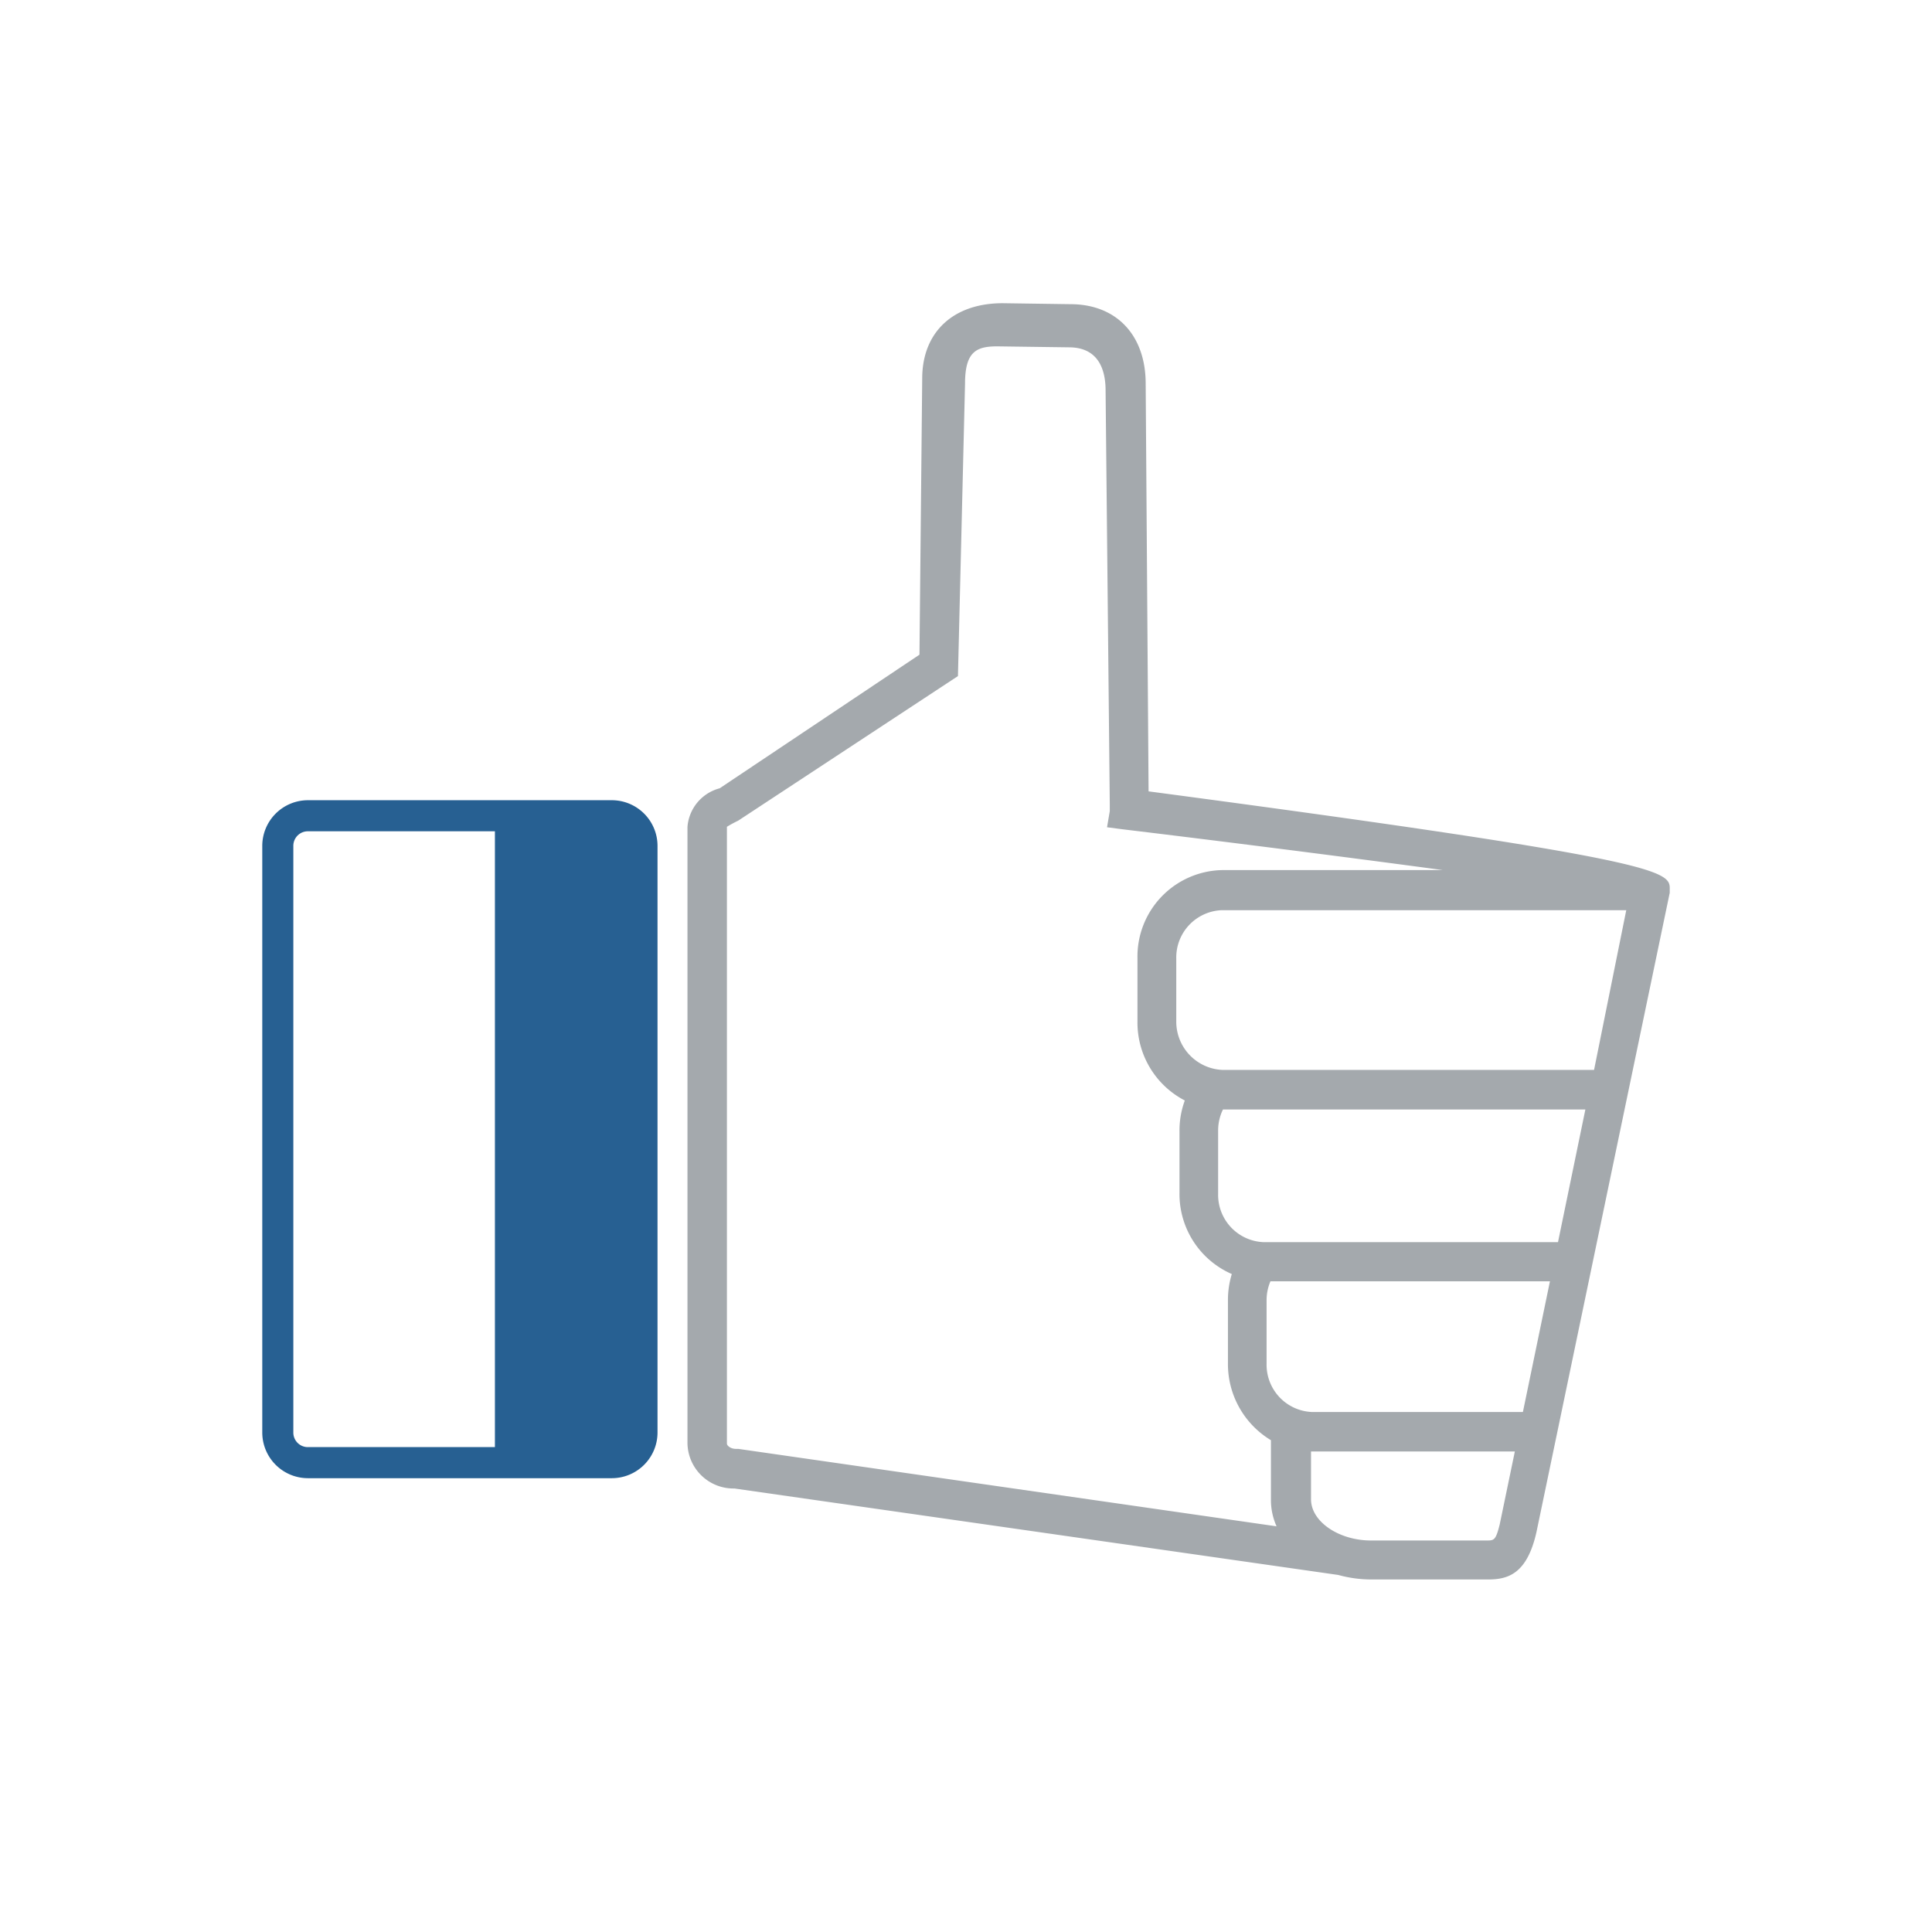
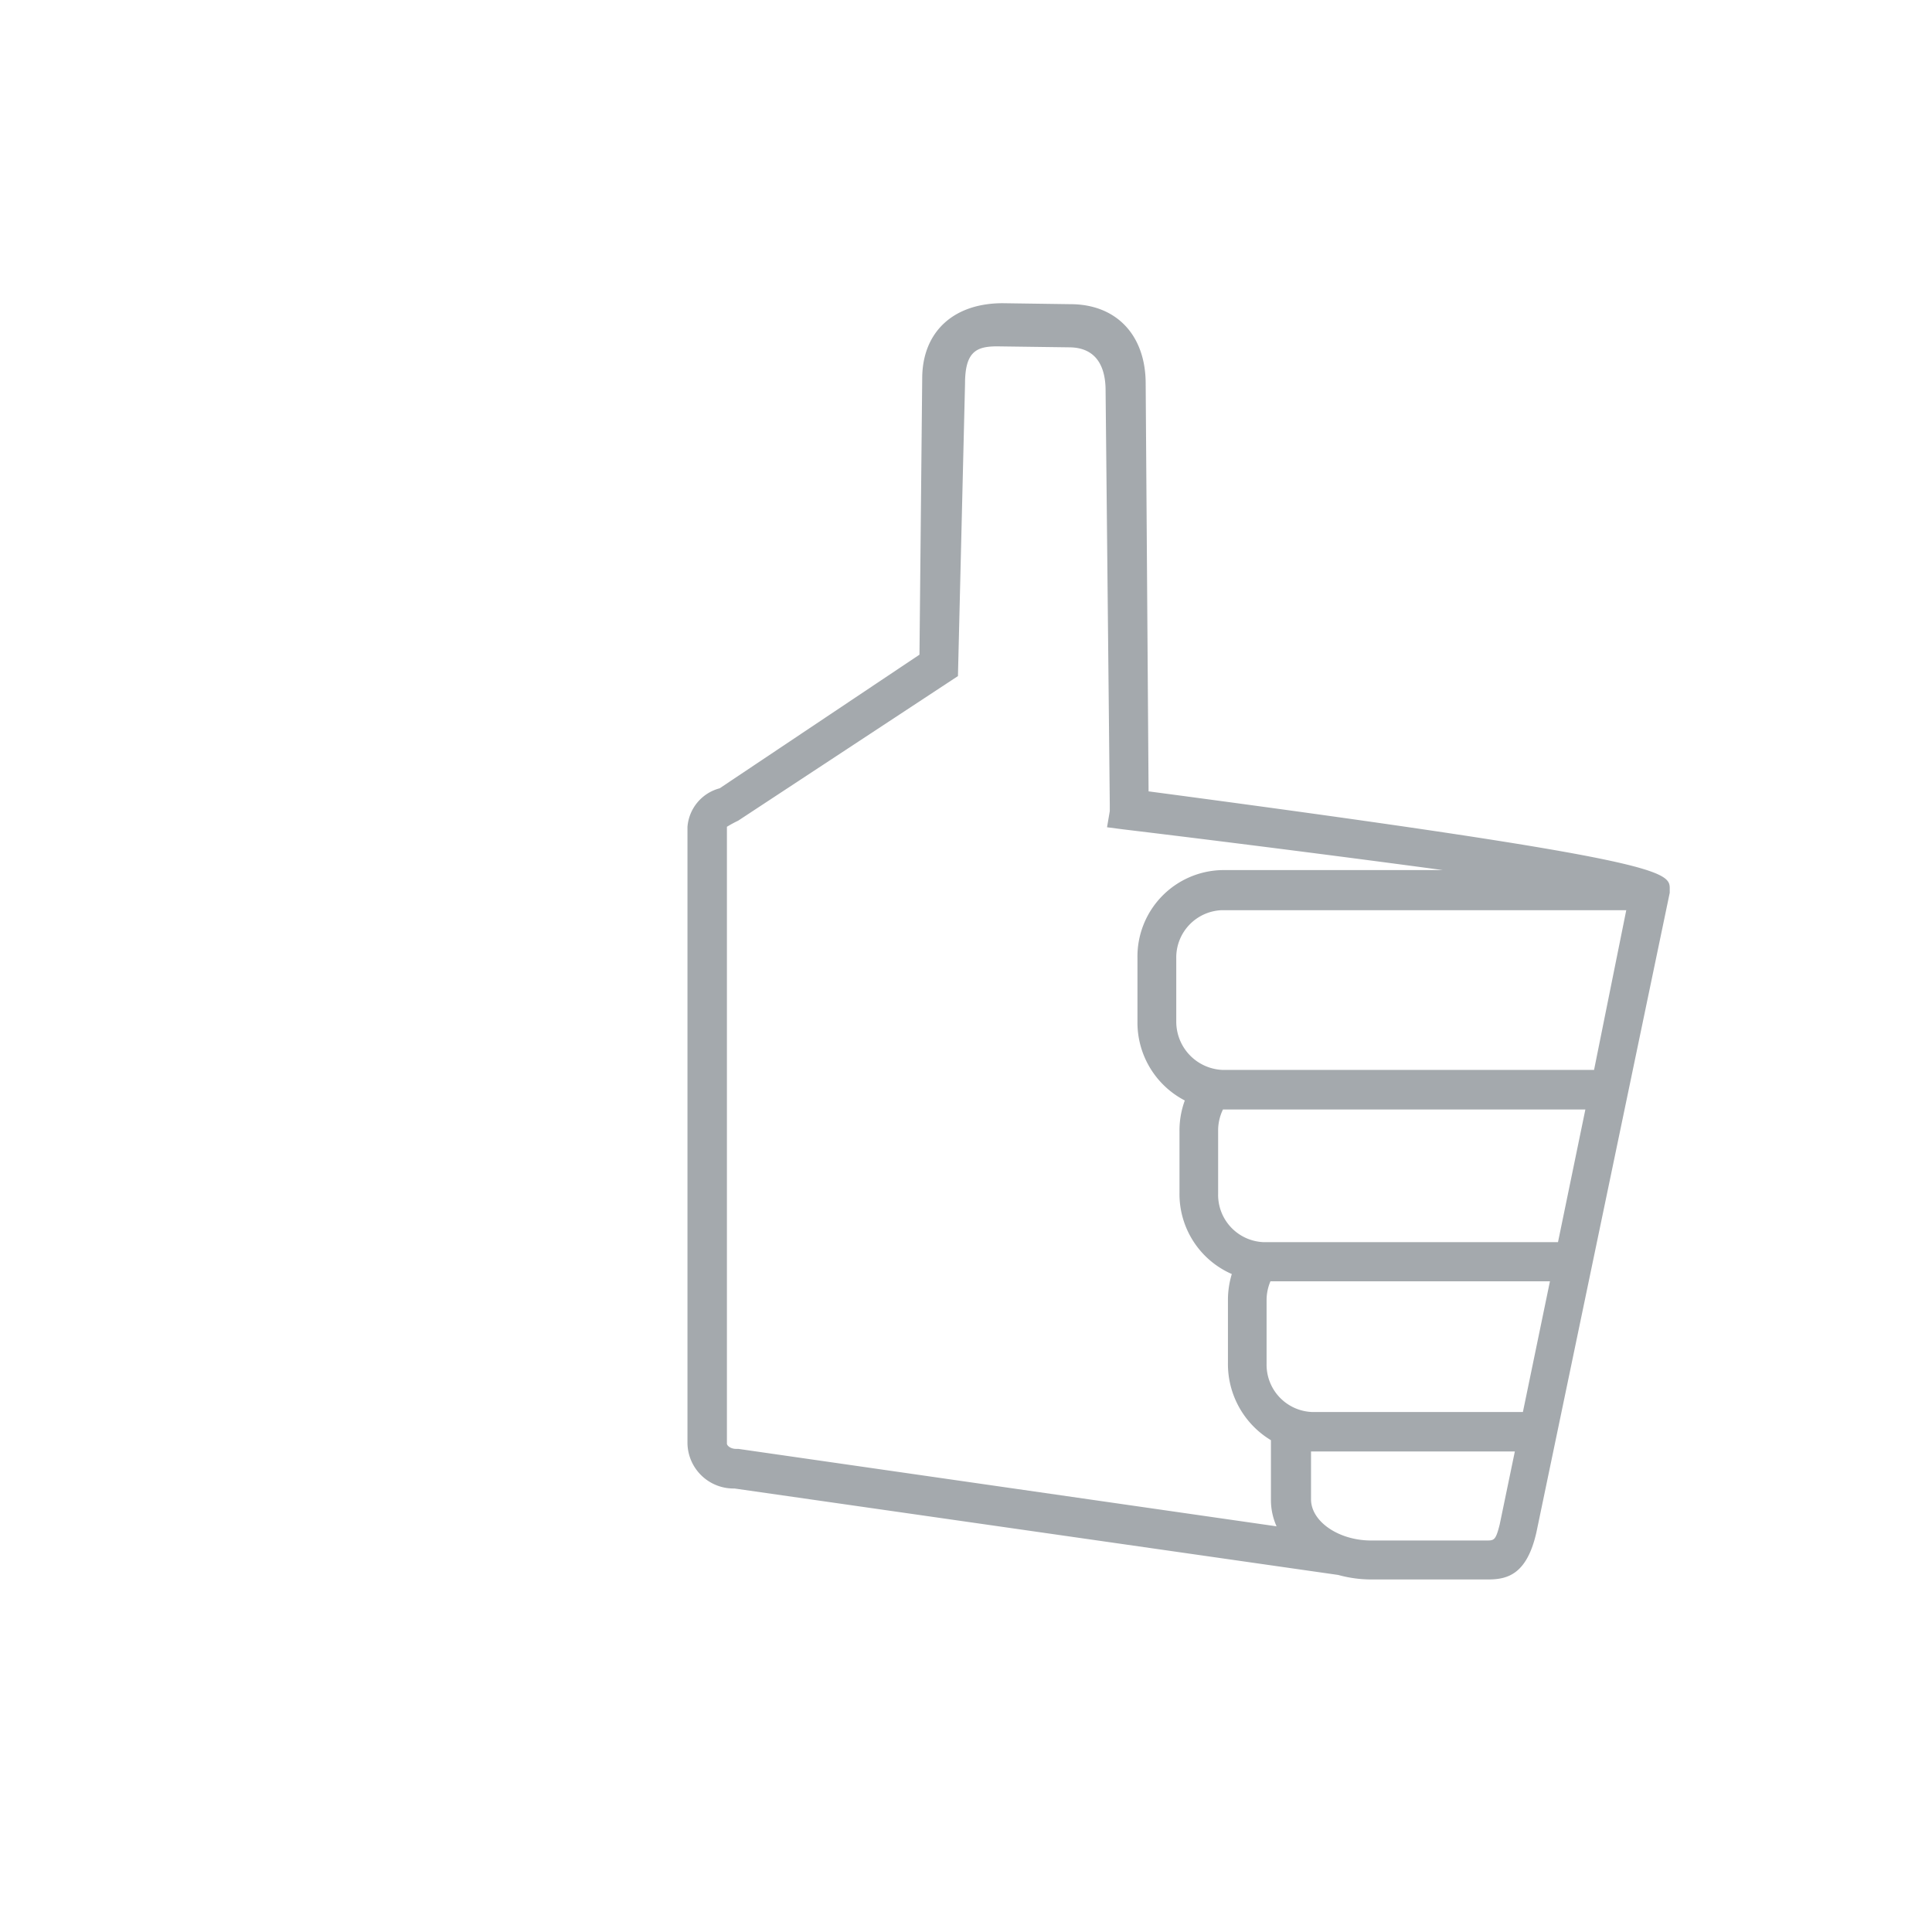
<svg xmlns="http://www.w3.org/2000/svg" data-name="Layer 1" viewBox="0 0 120 120">
-   <path d="m71.34 49.153-.18-25.32c0-3-1.8-4.94-4.68-4.94l-4.2-.06c-3.08 0-5 1.8-5 4.68l-.17 17.15-12.41 8.3a2.69 2.69 0 0 0-2 2.4v38.29a2.86 2.86 0 0 0 2.918 2.8h.002l37.5 5.37a7.69 7.69 0 0 0 2 .28h7.31c1.21 0 2.41-.32 3-2.93l8.28-39.72v-.2c.02-1.13.02-1.8-32.37-6.1Zm-11.84-7.16.44-18.16c0-2 .71-2.32 2-2.32l4.45.06c1.88 0 2.28 1.45 2.28 2.68l.26 25.7v.43l-.17 1 1 .13c5.82.7 13.48 1.67 19.86 2.53H75.9a5.37 5.37 0 0 0-5.25 5.47v3.94a5.45 5.45 0 0 0 2.94 4.9 5.42 5.42 0 0 0-.33 1.87v3.91a5.42 5.42 0 0 0 3.25 5 5.5 5.5 0 0 0-.24 1.61v3.91a5.52 5.52 0 0 0 2.67 4.8v3.72a4 4 0 0 0 .35 1.63l-33.43-4.81h-.14c-.34 0-.57-.2-.57-.33v-38.31a7.589 7.589 0 0 1 .7-.38Zm35.09 45.71H81.51a2.94 2.94 0 0 1-2.84-3v-3.94a3 3 0 0 1 .24-1.18h17.36Zm-18.93-13.59v-3.9a3 3 0 0 1 .3-1.3h22.51l-1.7 8.24H78.5a2.94 2.94 0 0 1-2.84-3Zm-2.6-10.66v-3.92a2.94 2.94 0 0 1 2.84-3h25.11l-2 9.92H75.9a3 3 0 0 1-2.84-3Zm8.37 26.7h12.66l-.94 4.53c-.25 1-.35 1-.83 1h-7.16c-2 0-3.73-1.17-3.73-2.56Z" style="fill:#a4a9ad" />
-   <path d="M38.01 49.703H19.12a2.84 2.84 0 0 0-2.83 2.83v36.45a2.84 2.84 0 0 0 2.83 2.83h18.89a2.84 2.84 0 0 0 2.83-2.83v-36.45a2.84 2.84 0 0 0-2.83-2.83Zm-19.79 2.83a.9.9 0 0 1 .9-.9h11.62v38.25H19.12a.9.9 0 0 1-.9-.9Z" style="fill:#276092" />
+   <path d="m71.34 49.153-.18-25.32c0-3-1.8-4.94-4.68-4.94l-4.2-.06c-3.08 0-5 1.8-5 4.68l-.17 17.15-12.41 8.3a2.69 2.69 0 0 0-2 2.4v38.29a2.86 2.86 0 0 0 2.918 2.8h.002l37.5 5.37a7.69 7.69 0 0 0 2 .28h7.31c1.21 0 2.41-.32 3-2.93l8.28-39.72v-.2c.02-1.13.02-1.8-32.37-6.1Zm-11.84-7.16.44-18.16c0-2 .71-2.32 2-2.32l4.45.06c1.88 0 2.28 1.45 2.28 2.68l.26 25.7v.43l-.17 1 1 .13c5.82.7 13.48 1.67 19.86 2.53H75.9a5.37 5.37 0 0 0-5.25 5.47v3.94a5.45 5.45 0 0 0 2.94 4.9 5.42 5.42 0 0 0-.33 1.87v3.91a5.42 5.42 0 0 0 3.25 5 5.5 5.5 0 0 0-.24 1.61v3.91a5.52 5.52 0 0 0 2.67 4.8v3.72a4 4 0 0 0 .35 1.63l-33.43-4.81h-.14c-.34 0-.57-.2-.57-.33v-38.31a7.589 7.589 0 0 1 .7-.38Zm35.09 45.71H81.51a2.94 2.94 0 0 1-2.84-3v-3.94a3 3 0 0 1 .24-1.18h17.36Zm-18.93-13.59v-3.9a3 3 0 0 1 .3-1.3h22.51l-1.7 8.24H78.5a2.94 2.94 0 0 1-2.84-3Zm-2.6-10.66v-3.92a2.94 2.94 0 0 1 2.84-3h25.11l-2 9.92H75.9a3 3 0 0 1-2.84-3Zm8.37 26.7h12.66l-.94 4.53c-.25 1-.35 1-.83 1h-7.16c-2 0-3.73-1.17-3.73-2.56" style="fill:#a4a9ad" />
</svg>